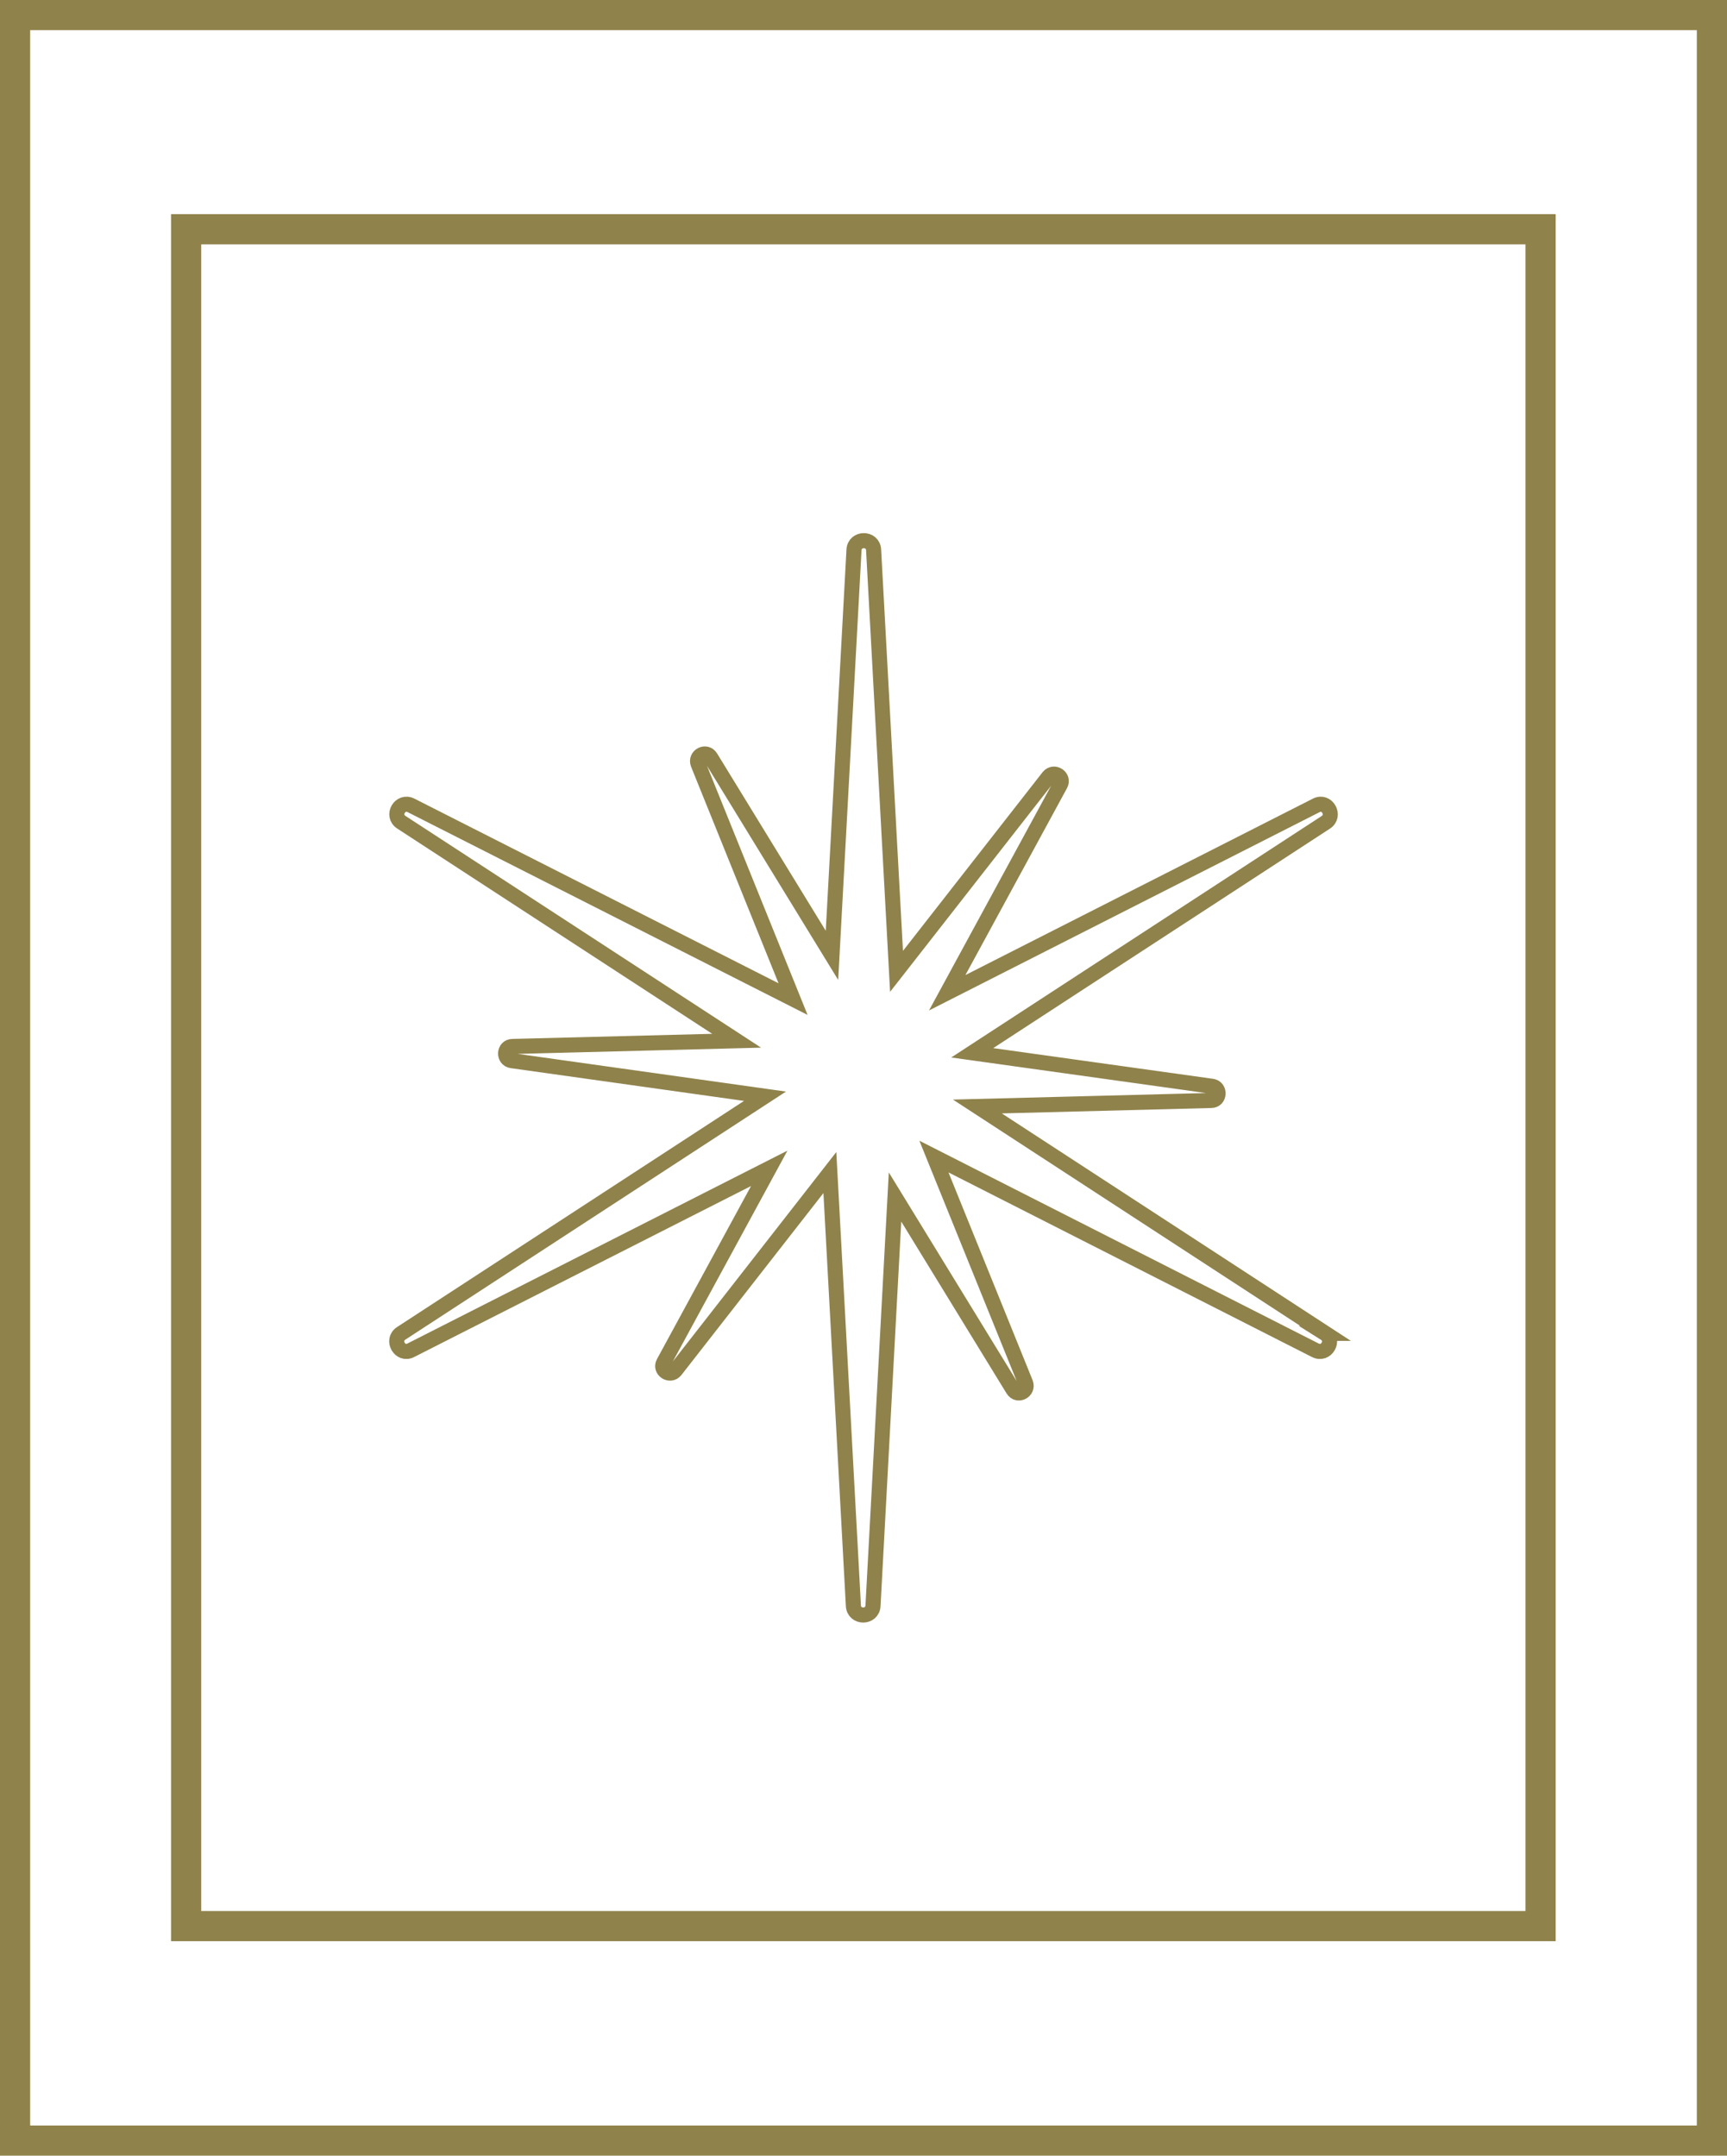
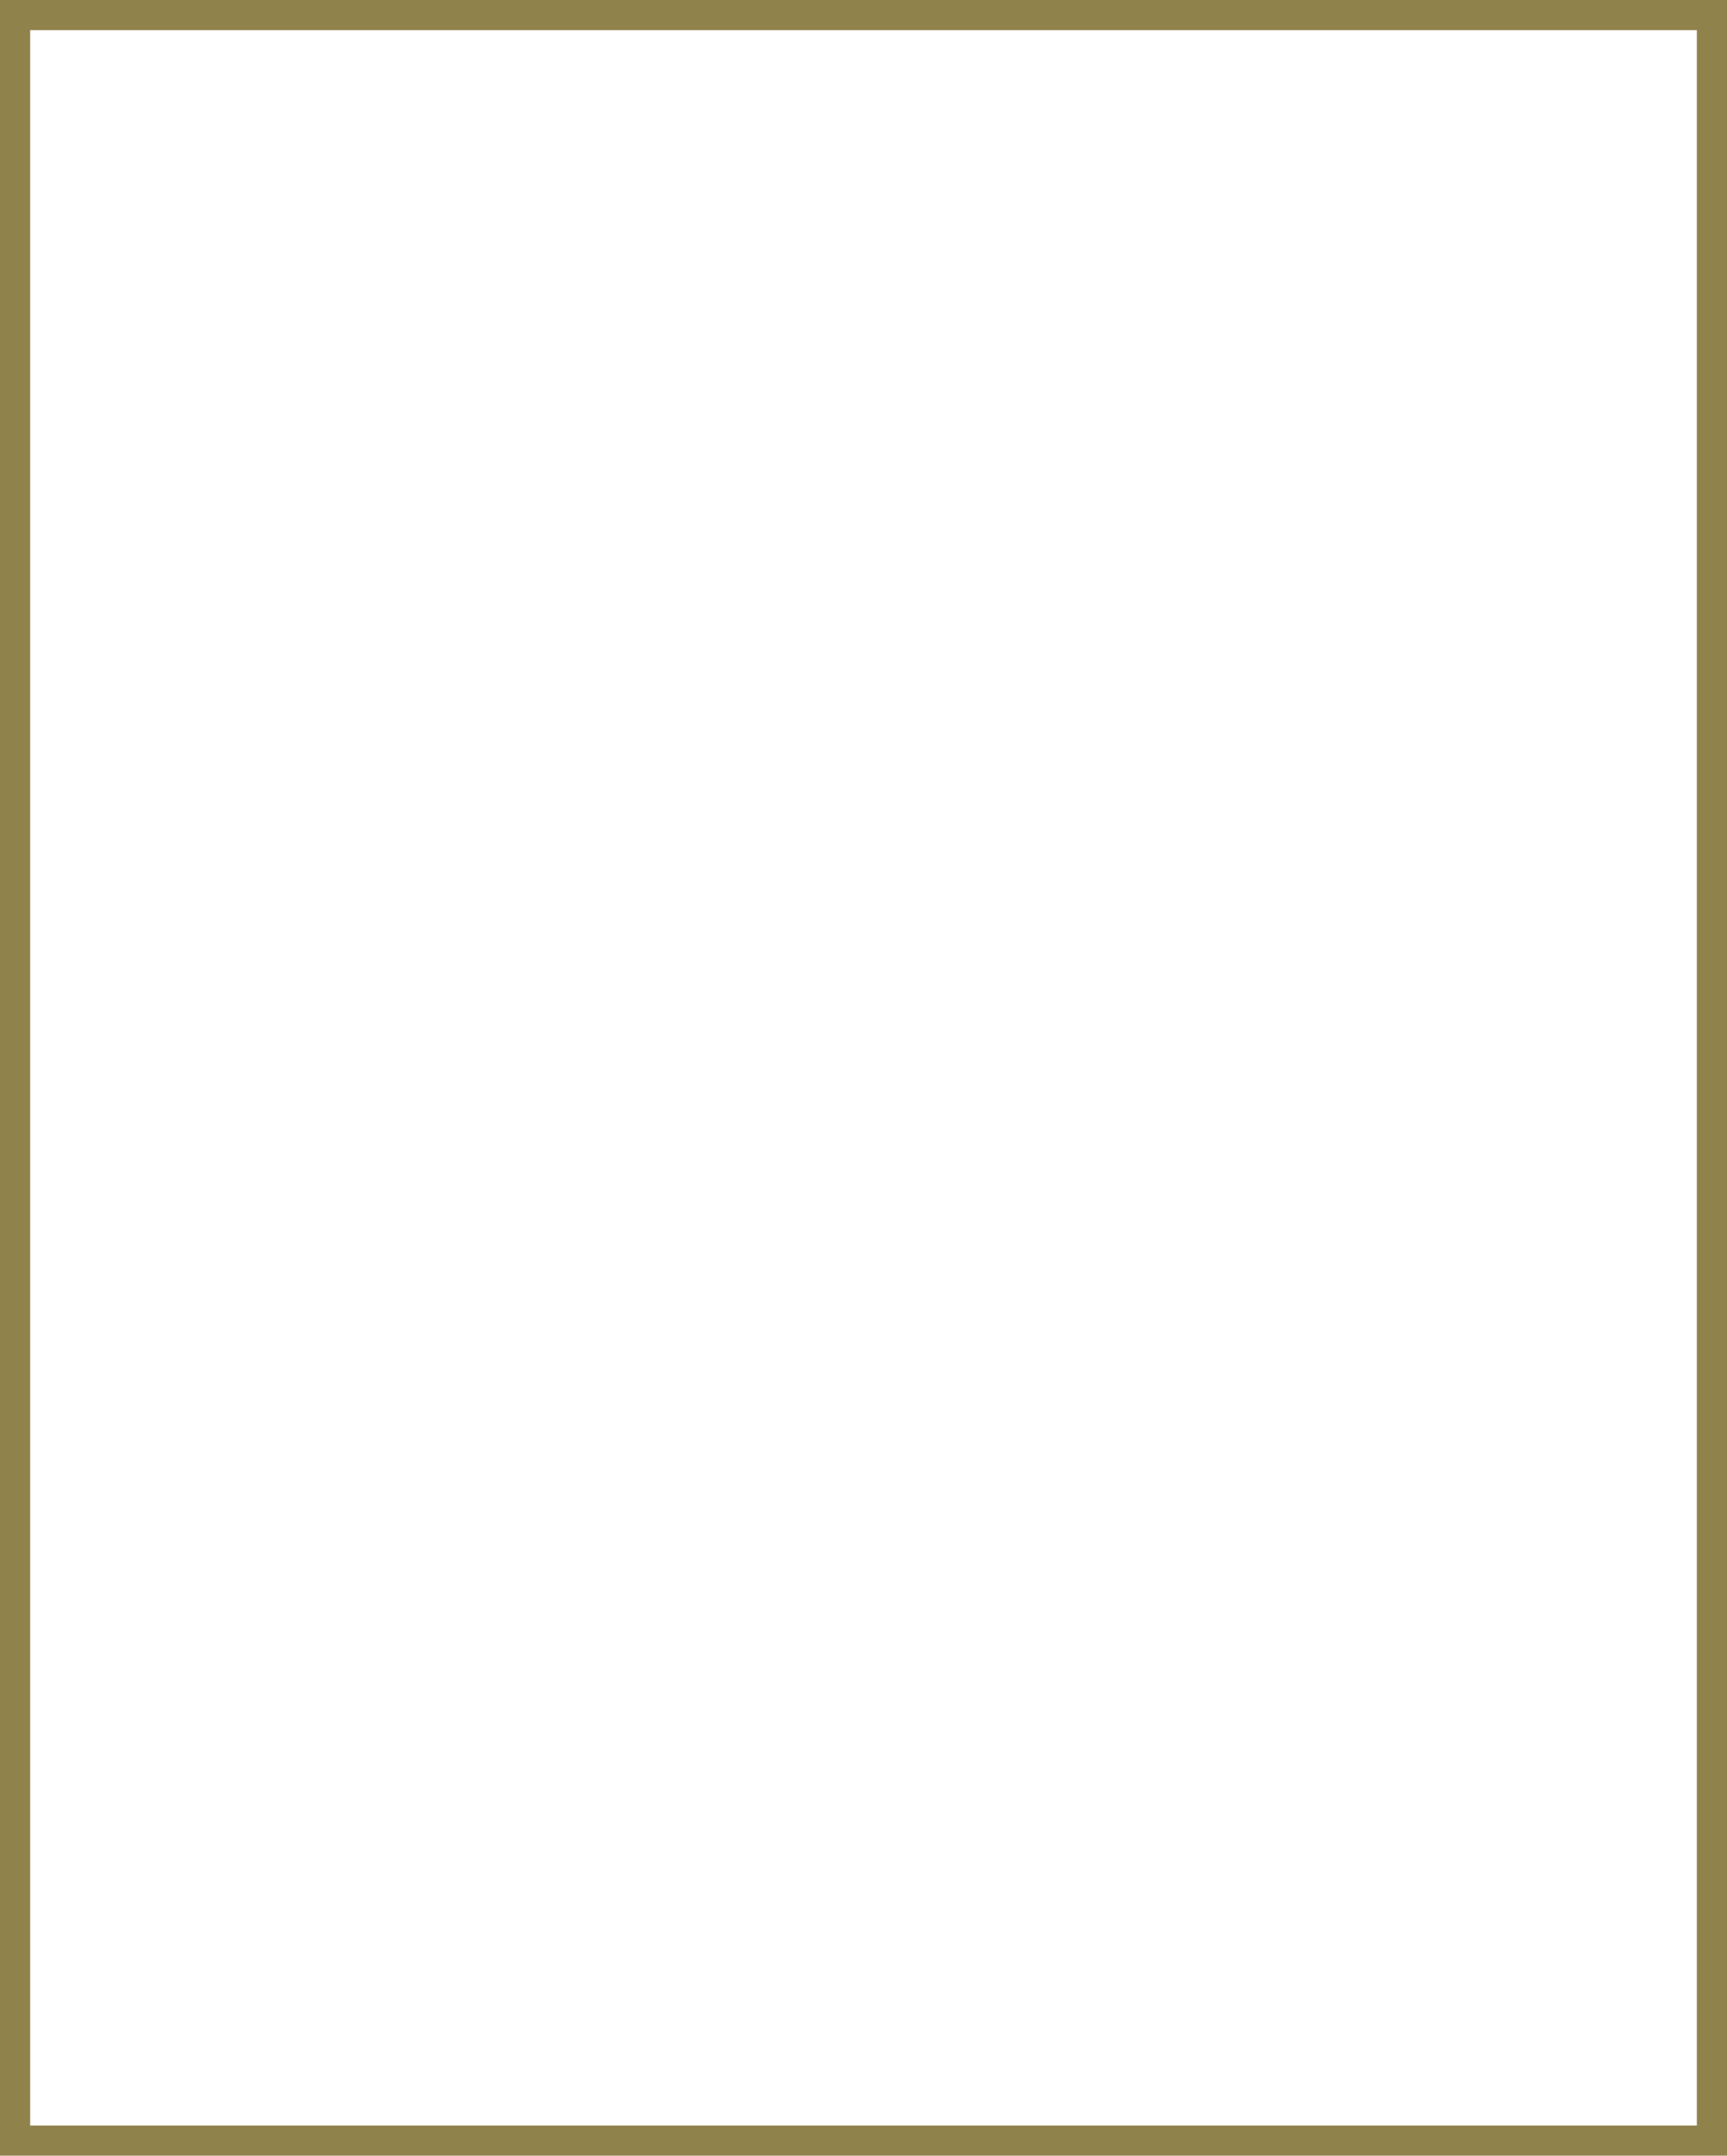
<svg xmlns="http://www.w3.org/2000/svg" viewBox="0 0 57.25 71.46" version="1.1">
  <defs>
    <style>
      .cls-1, .cls-2 {
        fill: none;
        stroke: #8f824b;
        stroke-miterlimit: 10;
      }

      .cls-2 {
        stroke-width: .5px;
      }
    </style>
  </defs>
  <g>
    <g id="Layer_1">
      <g>
        <rect height="70.46" width="56.25" y=".5" x=".5" class="cls-1" />
-         <rect height="56.25" width="44.9" y="7.6" x="6.17" class="cls-1" />
-         <path d="M43.94,44.2l-11.54-7.52,7.75-.2c.29,0,.31-.43.03-.47l-7.95-1.11,11.72-7.64c.34-.22.04-.75-.32-.56l-12.23,6.21,3.75-6.9c.14-.25-.21-.48-.39-.26l-5.04,6.45-.76-13.97c-.02-.41-.63-.41-.65,0l-.73,13.44-4.02-6.56c-.15-.25-.52-.06-.42.21l3.15,7.8-12.66-6.42c-.37-.19-.67.34-.32.56l11.11,7.24-7.43.19c-.29,0-.31.43-.03.47l8.4,1.18-12.06,7.86c-.34.22-.04.75.32.56l11.88-6.03-3.5,6.44c-.14.25.21.48.39.26l5.12-6.56.78,14.36c.02.41.63.41.65,0l.73-13.55,3.91,6.38c.15.25.52.06.42-.21l-3.04-7.51,12.64,6.42c.37.19.67-.34.32-.56Z" class="cls-2" />
      </g>
    </g>
  </g>
</svg>